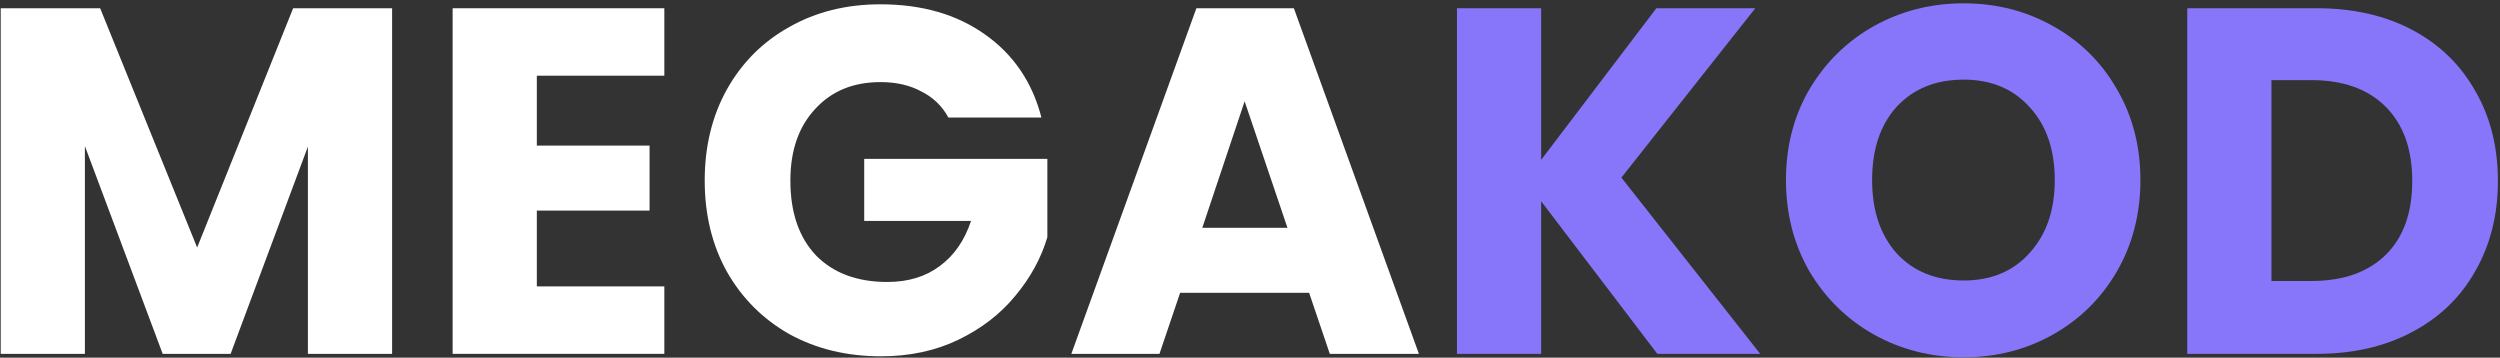
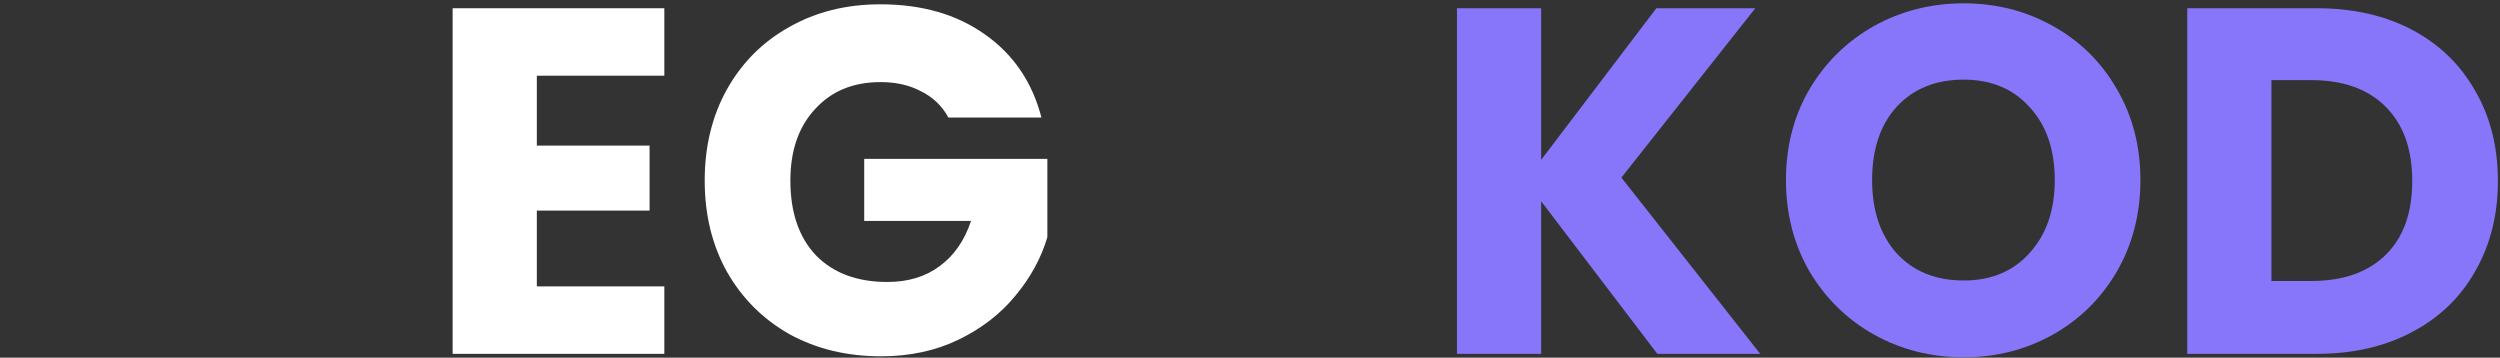
<svg xmlns="http://www.w3.org/2000/svg" width="650" height="93" viewBox="0 0 650 93" fill="none">
  <rect x="0" y="0" width="650" height="93" fill="#333333" stroke="none" />
-   <path d="M101.946 2.144V92H80.058V38.112L59.962 92H42.298L22.073 37.984V92H0.186V2.144H26.041L51.258 64.352L76.218 2.144H101.946Z" fill="white" />
  <path d="M139.574 19.68V37.856H168.886V54.752H139.574V74.464H172.726V92H117.686V2.144H172.726V19.68H139.574Z" fill="white" />
  <path d="M246.584 30.56C244.962 27.573 242.616 25.312 239.544 23.776C236.557 22.154 233.016 21.344 228.92 21.344C221.837 21.344 216.162 23.69 211.896 28.384C207.629 32.992 205.496 39.178 205.496 46.944C205.496 55.221 207.714 61.706 212.152 66.4C216.674 71.008 222.861 73.312 230.712 73.312C236.088 73.312 240.61 71.946 244.28 69.216C248.034 66.485 250.765 62.56 252.472 57.44H224.696V41.312H272.312V61.664C270.69 67.125 267.917 72.202 263.992 76.896C260.152 81.589 255.245 85.386 249.272 88.288C243.298 91.189 236.557 92.64 229.048 92.64C220.173 92.64 212.237 90.72 205.24 86.88C198.328 82.954 192.909 77.536 188.984 70.624C185.144 63.712 183.224 55.818 183.224 46.944C183.224 38.069 185.144 30.176 188.984 23.264C192.909 16.266 198.328 10.848 205.24 7.008C212.152 3.082 220.045 1.12 228.92 1.12C239.672 1.12 248.717 3.722 256.056 8.928C263.48 14.133 268.386 21.344 270.776 30.56H246.584Z" fill="white" />
-   <path d="M340.372 76.128H306.836L301.46 92H278.548L311.06 2.144H336.404L368.916 92H345.748L340.372 76.128ZM334.74 59.232L323.604 26.336L312.596 59.232H334.74Z" fill="white" />
  <path d="M430.907 92L400.699 52.32V92H378.811V2.144H400.699V41.568L430.651 2.144H456.379L421.563 46.176L457.659 92H430.907Z" fill="#8776FA" />
  <path d="M510.557 92.896C502.109 92.896 494.343 90.933 487.261 87.008C480.263 83.082 474.674 77.621 470.493 70.624C466.397 63.541 464.349 55.605 464.349 46.816C464.349 38.026 466.397 30.133 470.493 23.136C474.674 16.138 480.263 10.677 487.261 6.752C494.343 2.826 502.109 0.864 510.557 0.864C519.005 0.864 526.727 2.826 533.725 6.752C540.807 10.677 546.354 16.138 550.365 23.136C554.461 30.133 556.509 38.026 556.509 46.816C556.509 55.605 554.461 63.541 550.365 70.624C546.269 77.621 540.722 83.082 533.725 87.008C526.727 90.933 519.005 92.896 510.557 92.896ZM510.557 72.928C517.725 72.928 523.442 70.538 527.709 65.76C532.061 60.981 534.237 54.666 534.237 46.816C534.237 38.88 532.061 32.565 527.709 27.872C523.442 23.093 517.725 20.704 510.557 20.704C503.303 20.704 497.501 23.05 493.149 27.744C488.882 32.437 486.749 38.794 486.749 46.816C486.749 54.752 488.882 61.109 493.149 65.888C497.501 70.581 503.303 72.928 510.557 72.928Z" fill="#8776FA" />
  <path d="M602.35 2.144C611.822 2.144 620.099 4.021 627.182 7.776C634.264 11.53 639.726 16.821 643.566 23.648C647.491 30.389 649.454 38.197 649.454 47.072C649.454 55.861 647.491 63.669 643.566 70.496C639.726 77.322 634.222 82.613 627.054 86.368C619.971 90.122 611.736 92 602.35 92H568.686V2.144H602.35ZM600.942 73.056C609.219 73.056 615.662 70.794 620.27 66.272C624.878 61.749 627.182 55.349 627.182 47.072C627.182 38.794 624.878 32.352 620.27 27.744C615.662 23.136 609.219 20.832 600.942 20.832H590.574V73.056H600.942Z" fill="#8776FA" />
</svg>